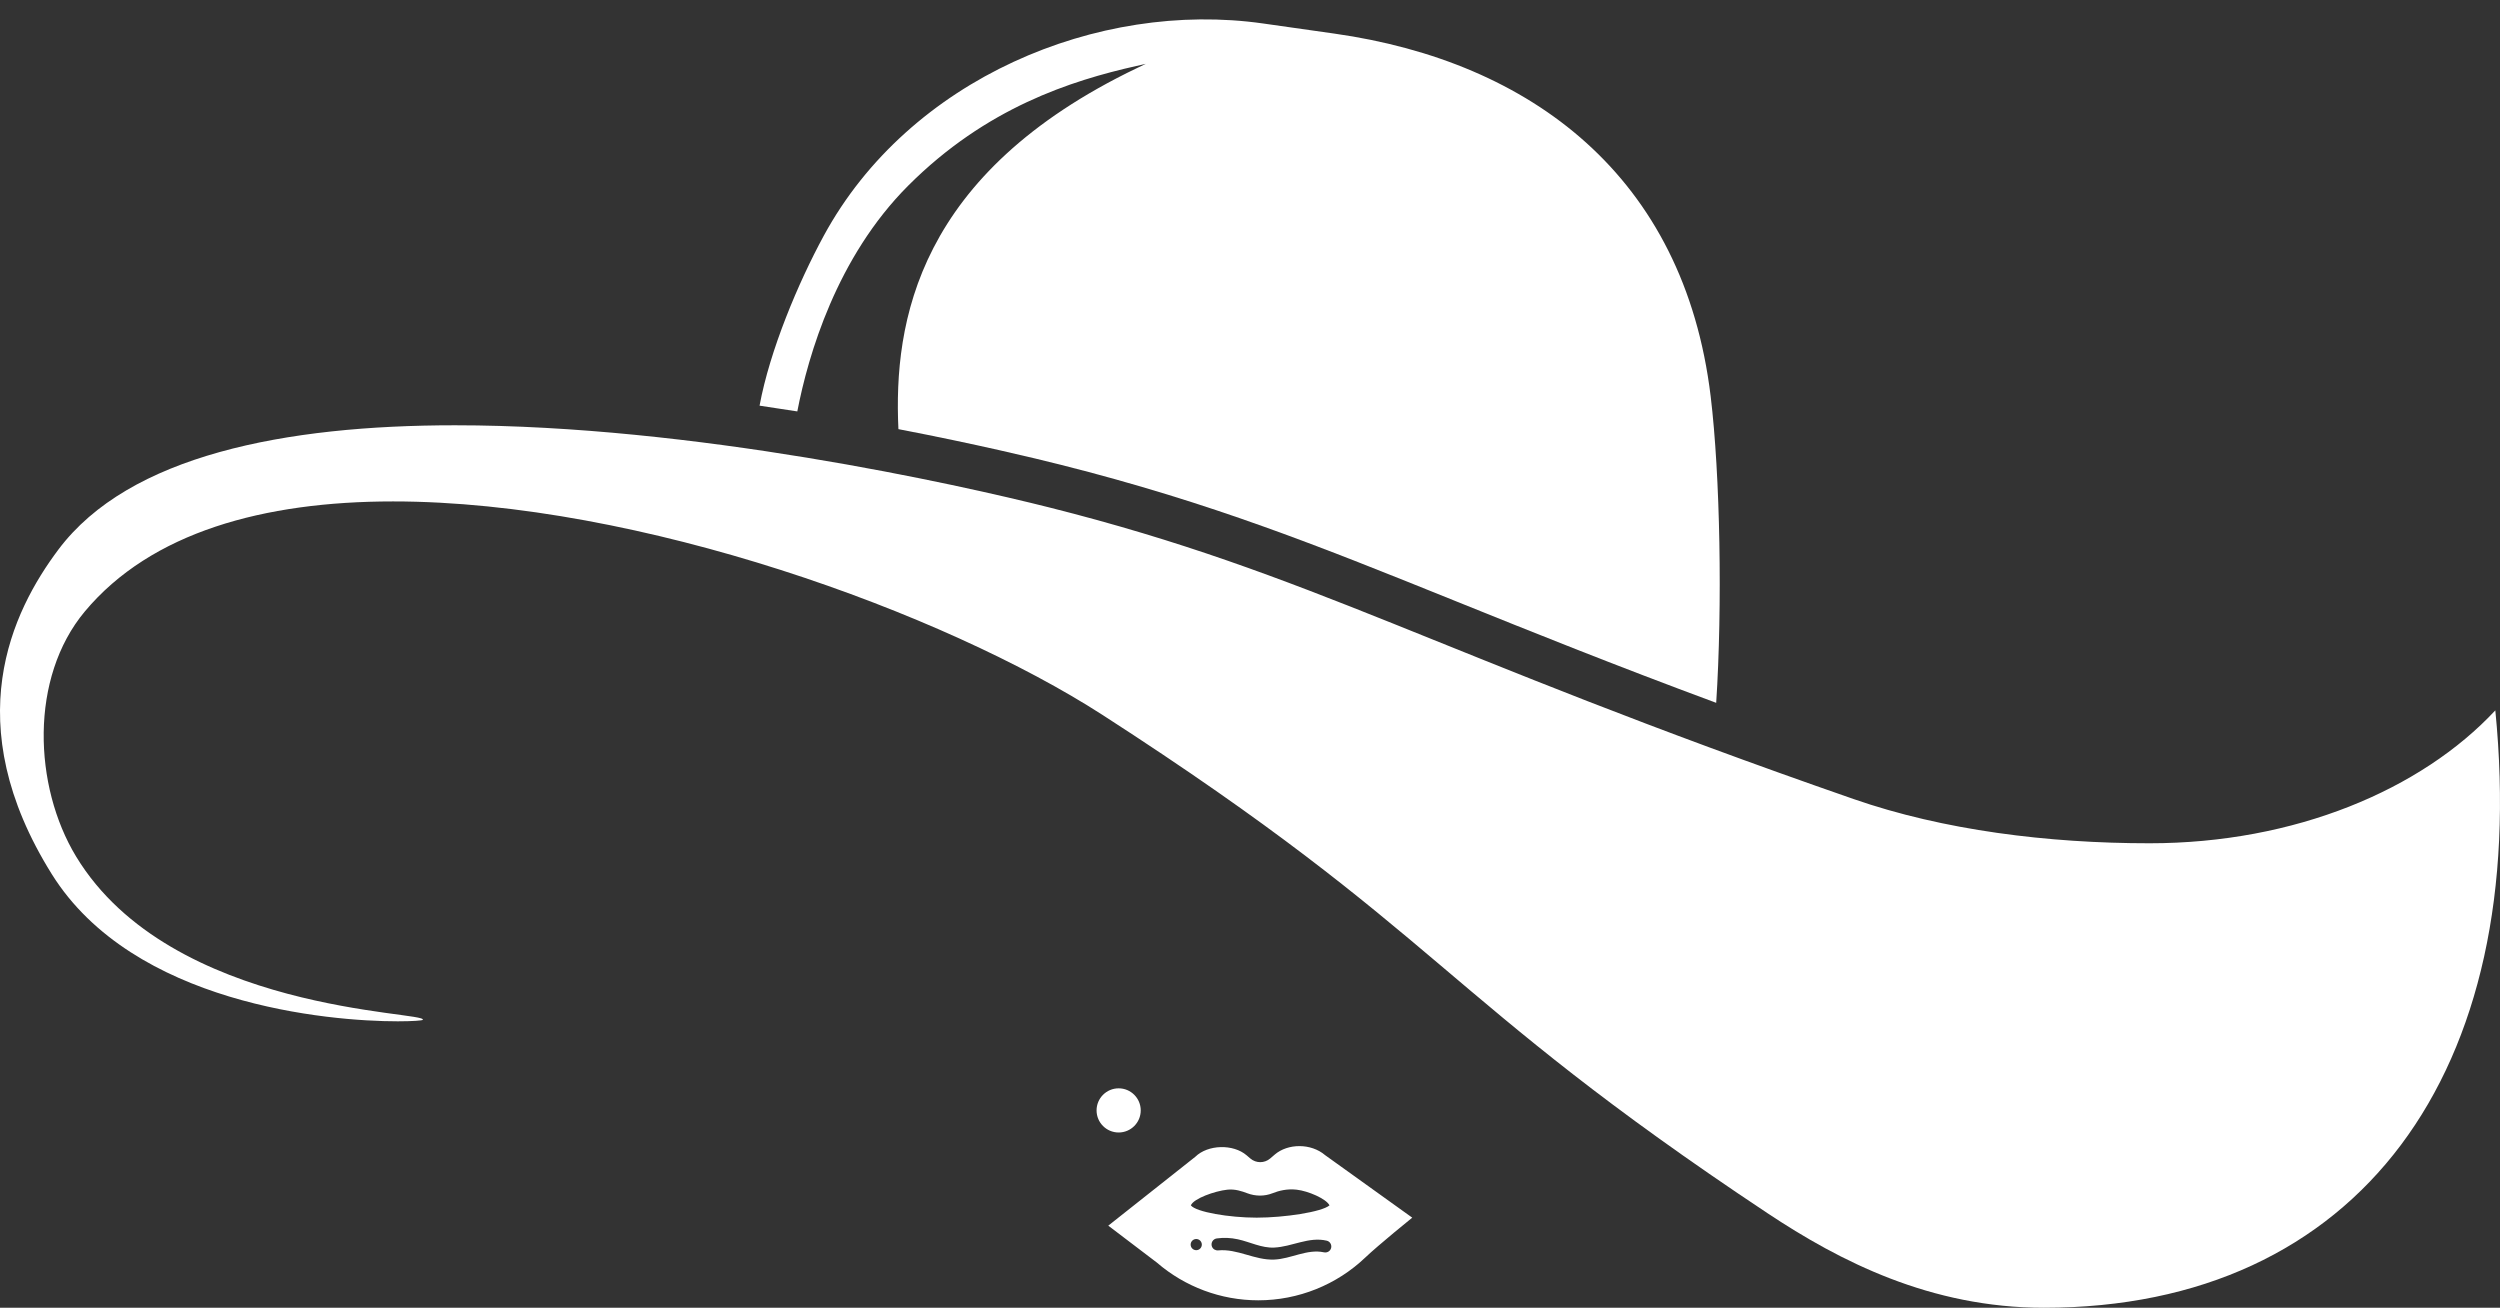
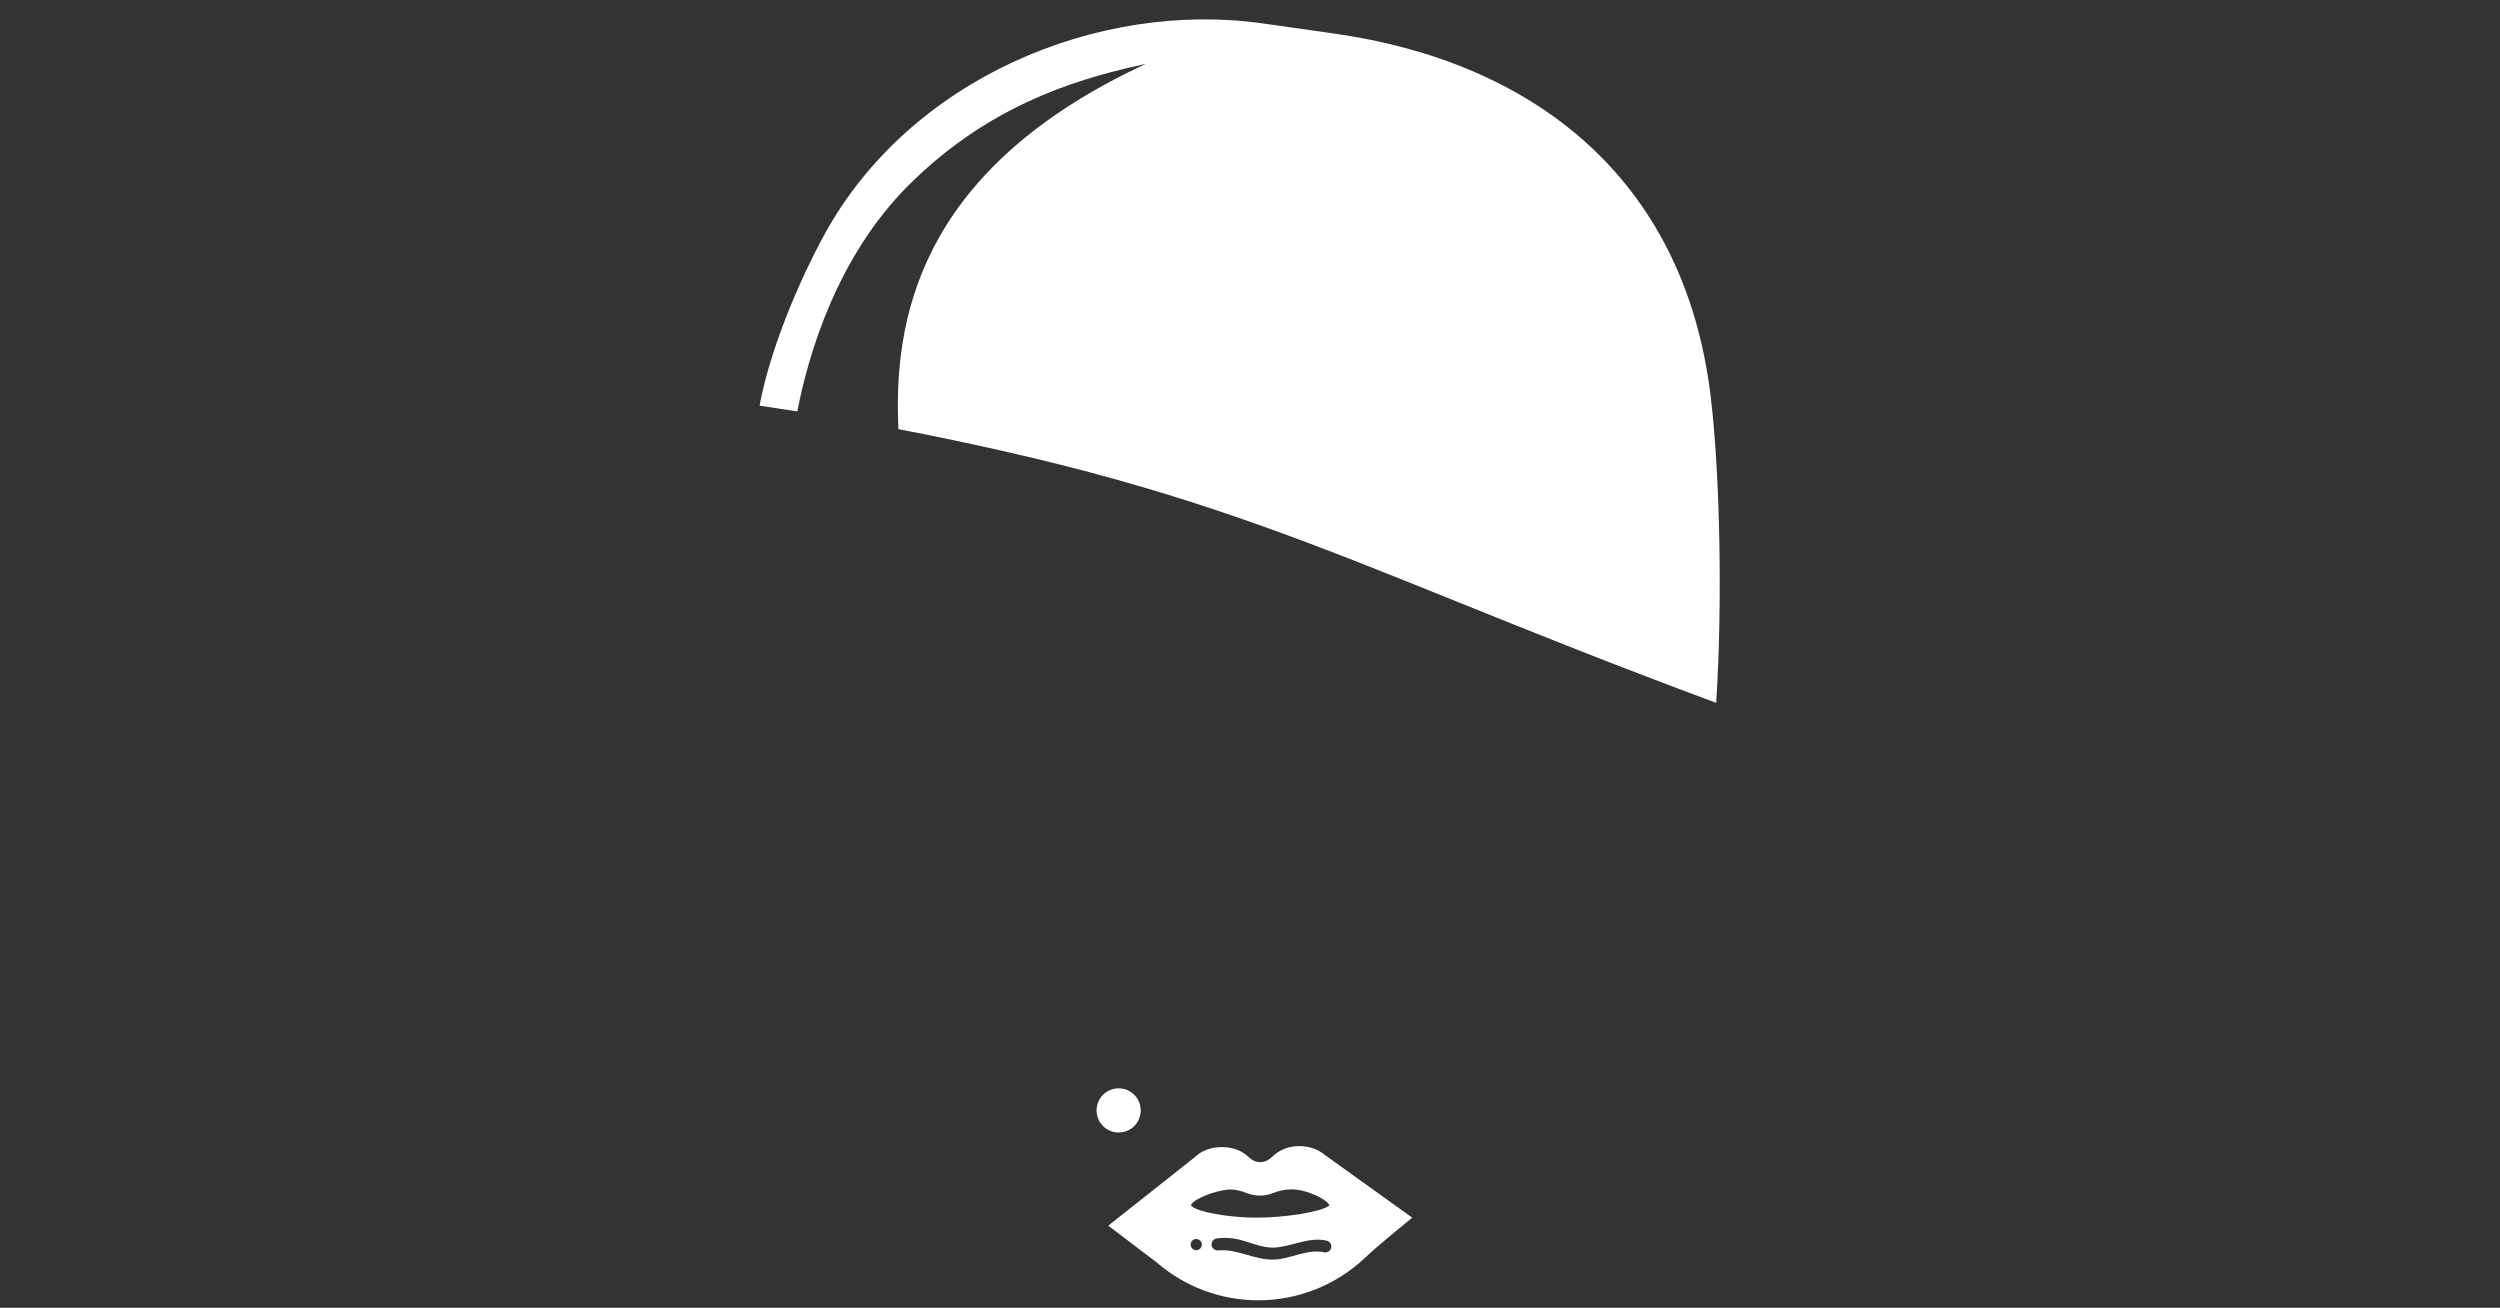
<svg xmlns="http://www.w3.org/2000/svg" fill="#000000" height="971.4" preserveAspectRatio="xMidYMid meet" version="1" viewBox="0.0 -14.4 1857.0 971.4" width="1857" zoomAndPan="magnify">
  <rect x="0.0" y="-14.4" width="1857.0" height="971.4" fill="#333333" stroke="none" />
  <script id="eppiocemhmnlbhjplcgkofciiegomcon" />
  <script />
  <script />
  <defs>
    <clipPath id="a">
      <path d="M 0 301 L 1856.988 301 L 1856.988 957.012 L 0 957.012 Z M 0 301" />
    </clipPath>
  </defs>
  <g>
    <g id="change1_1">
      <path d="M 674.719 123.402 C 732.594 65.527 795.617 45.547 844.059 34.609 L 851.137 33.012 L 844.594 36.148 C 681.469 114.383 663.613 224.605 667.348 304.367 C 724.914 315.422 768.594 325.965 787.867 330.824 C 900.418 359.195 980.359 391.434 1081.57 432.25 C 1137.199 454.684 1197.98 479.191 1274.789 507.668 C 1279.48 435.645 1277.75 338.586 1270.68 279.984 C 1250.961 116.473 1137.32 31.312 991.297 10.574 L 938.16 3.031 C 815.527 -14.387 675.262 44.008 611.883 160.727 C 592.945 195.605 571.809 245.785 564.207 286.926 C 573.465 288.273 582.812 289.703 592.242 291.199 C 600.336 249.398 621.43 176.688 674.719 123.402" fill="#ffffff" />
    </g>
    <g clip-path="url(#a)" id="change1_4">
-       <path d="M 1853.52 513.266 C 1798.551 572.27 1704.57 611.984 1596.719 611.984 C 1521.129 611.984 1443.637 602.332 1376.887 579.145 C 1065.246 470.891 975.031 411.84 779.844 362.637 C 710.852 345.242 514.551 301.5 337.93 301.5 C 211.918 301.5 95.898 323.789 43.391 393.797 C 8.945 439.723 -31.625 522.762 38.469 634.91 C 98.93 731.648 244.012 744.234 295.512 744.234 C 306.883 744.234 313.695 743.621 314.027 743.164 C 318.664 736.754 127.043 738.242 56.512 621.789 C 24.891 569.574 21.816 489.043 63.07 439.723 C 112.254 380.93 195.961 358.059 291.977 358.059 C 474.527 358.059 701.441 440.836 819.211 516.816 C 1073.445 680.836 1068.375 724.309 1312.781 886.688 C 1366.758 922.559 1434.02 957.012 1518.234 957.012 C 1751.668 957.012 1880.188 782.422 1853.52 513.266" fill="#ffffff" />
-     </g>
+       </g>
    <g id="change1_2">
      <path d="M 987.559 880.941 C 981.836 885.863 953.949 890.074 933.465 890.074 C 912.945 890.074 888.34 885.863 884.57 880.941 C 886.555 875.898 902.395 870.27 911.672 869.293 C 917.422 868.688 922.473 870.422 926.5 871.953 C 932.535 874.246 939.262 874.301 945.258 871.926 C 949.883 870.094 956.012 868.477 963.164 869.293 C 971.715 870.27 985.113 876.02 987.559 880.941 Z M 988.77 912.559 C 988.191 914.934 985.812 916.34 983.426 915.824 C 970.93 913.117 958.938 920.738 946.41 921.211 C 931.922 921.758 919.238 913.043 904.883 914.391 C 902.891 914.578 901 913.48 900.254 911.625 C 899.156 908.902 900.934 905.883 903.848 905.496 C 909.043 904.809 914.184 904.996 919.492 906.152 C 928.453 908.109 937.133 912.723 946.41 912.301 C 959.793 911.688 972.168 904.012 985.52 907.18 C 987.902 907.746 989.352 910.18 988.77 912.559 Z M 888.566 914.238 C 886.273 914.238 884.41 912.379 884.41 910.086 C 884.41 907.793 886.273 905.934 888.566 905.934 C 890.859 905.934 892.719 907.793 892.719 910.086 C 892.719 912.379 890.859 914.238 888.566 914.238 Z M 946.895 843.203 L 943.492 846.121 C 939.246 849.762 932.988 849.762 928.742 846.121 L 925.98 843.758 C 916.023 835.223 897.234 835.703 887.852 844.867 L 823.227 896.016 L 859.336 923.457 C 880.137 941.418 906.836 951.473 934.656 951.473 C 964.445 951.473 992.867 939.953 1014.16 919.664 C 1023.891 910.395 1049.012 890.074 1049.012 890.074 L 984.344 843.676 C 973.746 834.617 956.582 834.902 946.895 843.203" fill="#ffffff" />
    </g>
    <g id="change1_3">
      <path d="M 847.336 810.414 C 847.336 801.355 839.992 794.012 830.934 794.012 C 821.875 794.012 814.531 801.355 814.531 810.414 C 814.531 819.473 821.875 826.816 830.934 826.816 C 839.992 826.816 847.336 819.473 847.336 810.414" fill="#ffffff" />
    </g>
  </g>
</svg>